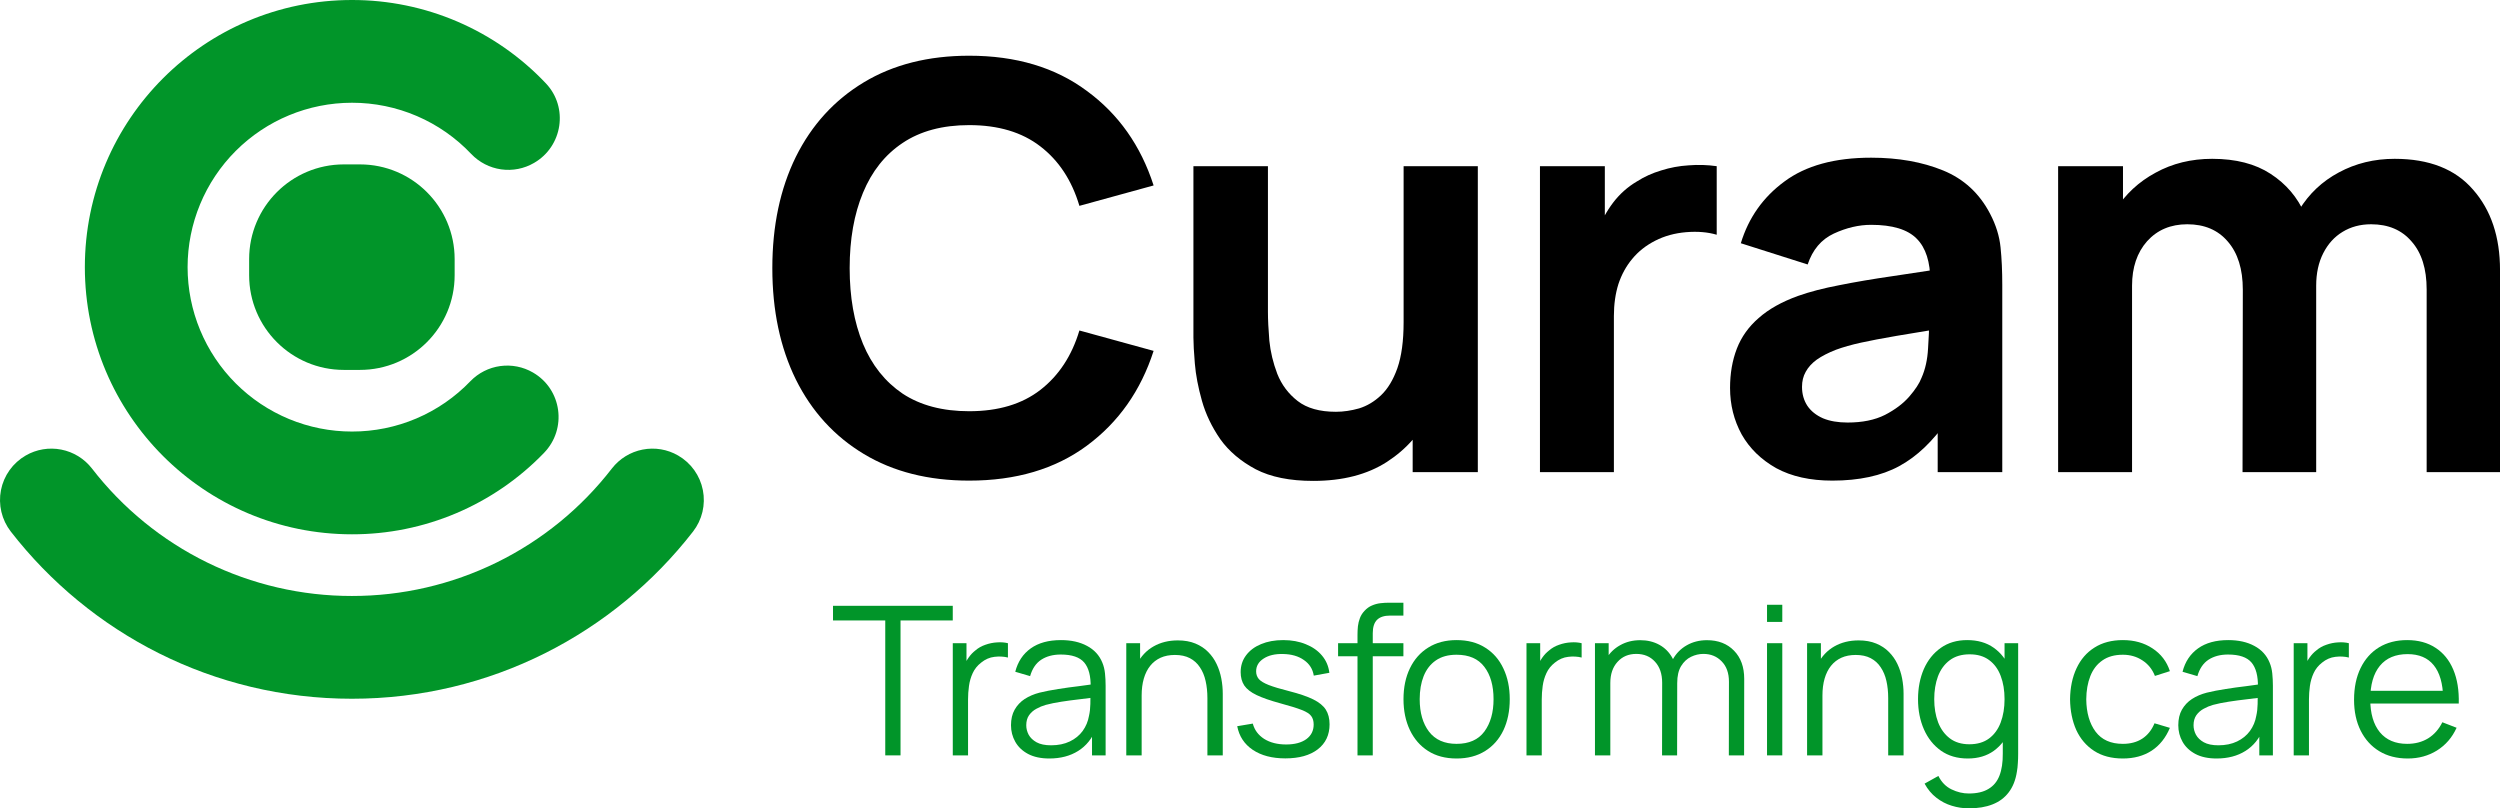
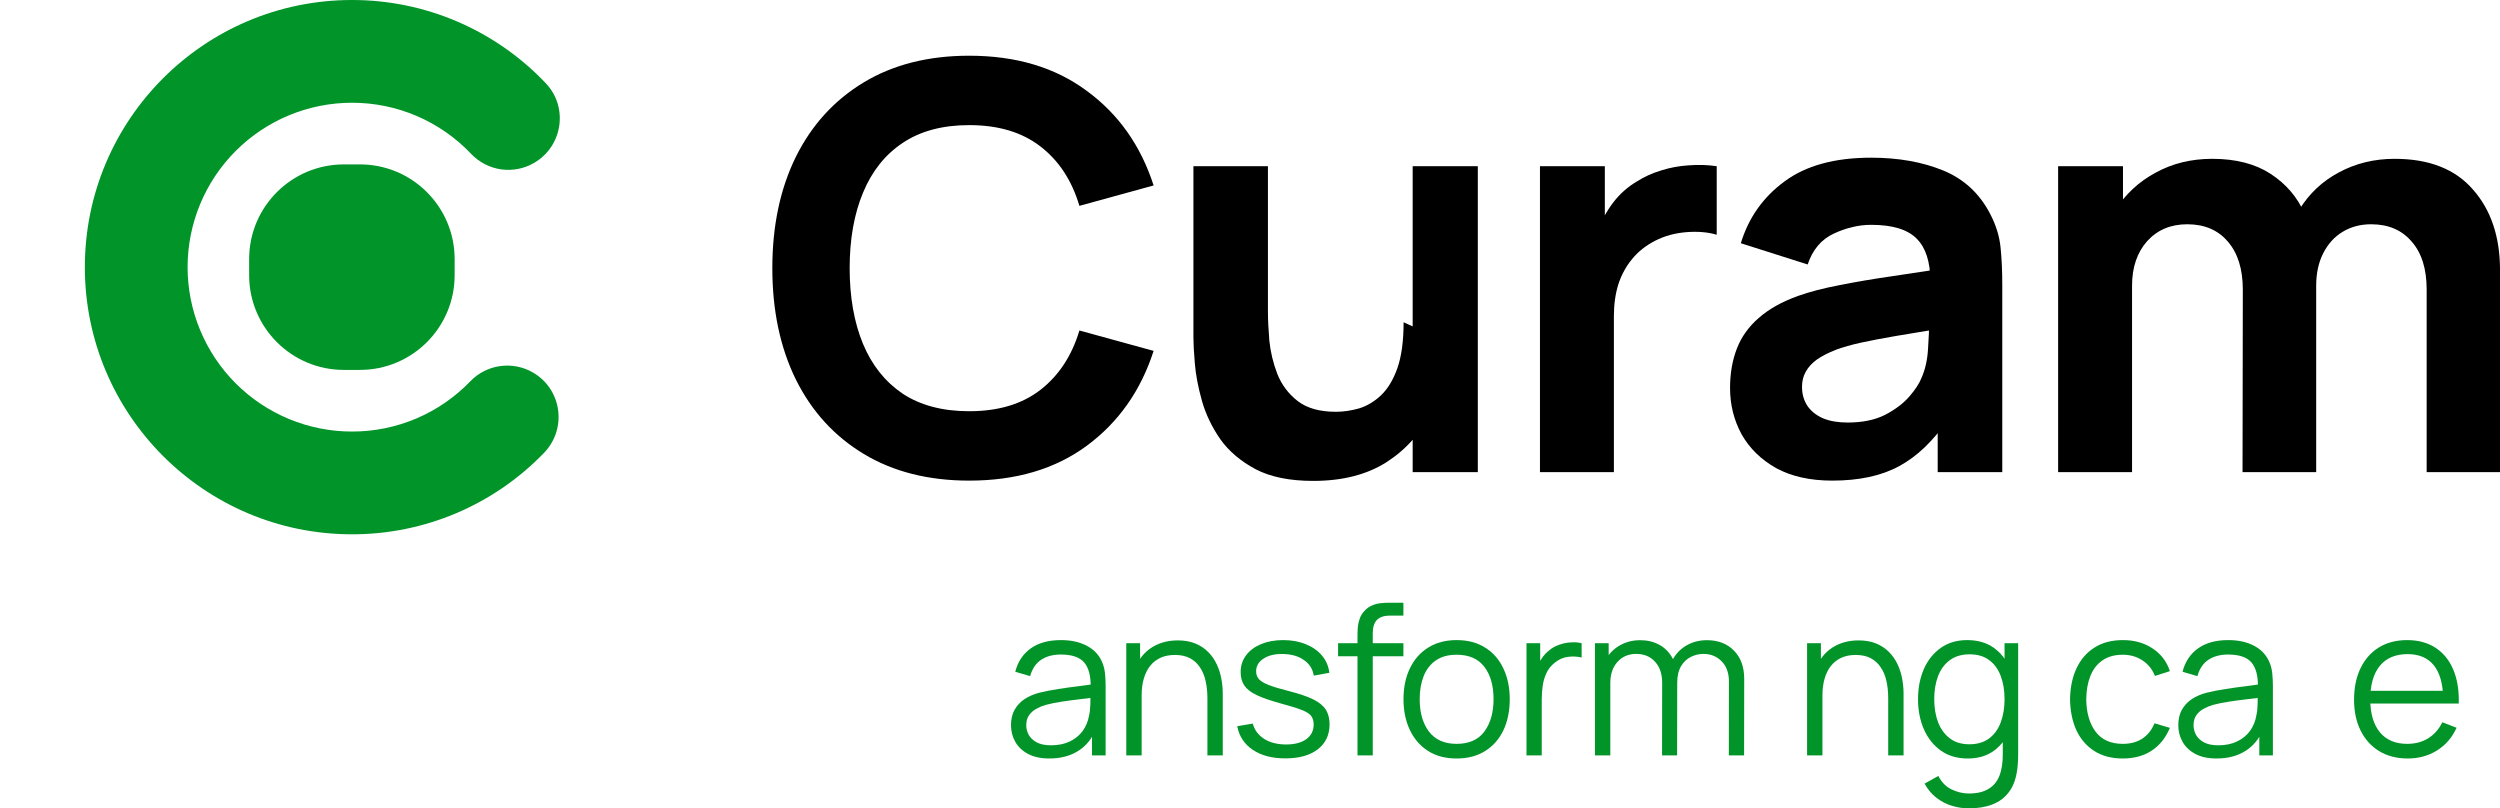
<svg xmlns="http://www.w3.org/2000/svg" width="133" height="43" viewBox="0 0 133 43" fill="none">
  <path d="M129.098 25.117V15.397C129.098 14.302 128.832 13.453 128.299 12.85C127.777 12.237 127.059 11.931 126.144 11.931C125.572 11.931 125.064 12.066 124.622 12.337C124.19 12.599 123.849 12.975 123.598 13.468C123.346 13.96 123.221 14.538 123.221 15.201L121.548 14.131C121.538 13.005 121.794 12.016 122.317 11.162C122.839 10.308 123.542 9.645 124.426 9.173C125.321 8.69 126.31 8.449 127.395 8.449C129.234 8.449 130.625 8.997 131.569 10.092C132.524 11.177 133.001 12.604 133.001 14.372V25.117H129.098ZM109.492 25.117V8.841H112.943V14.101H113.425V25.117H109.492ZM119.303 25.117L119.318 15.412C119.318 14.317 119.051 13.463 118.519 12.85C117.997 12.237 117.278 11.931 116.364 11.931C115.48 11.931 114.767 12.232 114.224 12.835C113.692 13.438 113.425 14.226 113.425 15.201L111.753 14.04C111.753 12.975 112.014 12.021 112.536 11.177C113.069 10.333 113.782 9.67 114.676 9.188C115.57 8.695 116.575 8.449 117.69 8.449C118.946 8.449 119.981 8.716 120.795 9.248C121.618 9.781 122.226 10.494 122.618 11.388C123.02 12.282 123.221 13.282 123.221 14.387V25.117H119.303Z" fill="black" />
  <path d="M97.479 25.569C96.304 25.569 95.309 25.348 94.495 24.906C93.692 24.453 93.079 23.856 92.657 23.112C92.245 22.359 92.039 21.535 92.039 20.641C92.039 19.867 92.16 19.169 92.401 18.546C92.642 17.923 93.029 17.381 93.561 16.919C94.094 16.446 94.792 16.055 95.656 15.743C96.279 15.522 97.012 15.331 97.856 15.171C98.71 15 99.659 14.839 100.704 14.688C101.759 14.527 102.889 14.357 104.095 14.176L102.693 14.96C102.693 13.935 102.452 13.181 101.97 12.699C101.488 12.207 100.679 11.961 99.544 11.961C98.891 11.961 98.228 12.116 97.555 12.428C96.891 12.739 96.429 13.287 96.168 14.07L92.612 12.94C93.024 11.584 93.797 10.489 94.933 9.655C96.068 8.811 97.605 8.389 99.544 8.389C100.99 8.389 102.266 8.615 103.371 9.067C104.476 9.519 105.31 10.288 105.873 11.373C106.184 11.966 106.37 12.563 106.43 13.166C106.491 13.759 106.521 14.422 106.521 15.155V25.117H103.085V21.696L103.612 22.344C102.839 23.469 101.98 24.288 101.035 24.8C100.091 25.312 98.906 25.569 97.479 25.569ZM98.293 22.479C99.077 22.479 99.74 22.344 100.282 22.072C100.824 21.791 101.256 21.465 101.578 21.093C101.899 20.721 102.115 20.39 102.226 20.098C102.427 19.646 102.542 19.124 102.573 18.531C102.613 17.938 102.633 17.451 102.633 17.069L103.808 17.386C102.633 17.577 101.663 17.737 100.9 17.868C100.137 17.999 99.504 18.119 99.001 18.23C98.499 18.34 98.057 18.466 97.675 18.606C97.263 18.767 96.922 18.943 96.65 19.134C96.389 19.325 96.193 19.541 96.063 19.782C95.932 20.013 95.867 20.279 95.867 20.581C95.867 20.962 95.962 21.299 96.153 21.59C96.344 21.872 96.62 22.093 96.982 22.253C97.344 22.404 97.781 22.479 98.293 22.479Z" fill="black" />
  <path d="M81.926 25.117V8.841H85.377V12.82L84.985 12.307C85.196 11.745 85.472 11.237 85.814 10.785C86.165 10.323 86.587 9.946 87.08 9.655C87.472 9.404 87.903 9.208 88.376 9.067C88.848 8.917 89.335 8.826 89.837 8.796C90.34 8.756 90.837 8.771 91.329 8.841V12.488C90.857 12.348 90.315 12.302 89.702 12.352C89.099 12.403 88.552 12.553 88.059 12.805C87.567 13.056 87.16 13.377 86.838 13.769C86.517 14.151 86.271 14.598 86.1 15.11C85.939 15.623 85.859 16.19 85.859 16.813V25.117H81.926Z" fill="black" />
-   <path d="M69.865 25.584C68.619 25.584 67.599 25.378 66.806 24.966C66.012 24.544 65.384 24.012 64.922 23.369C64.47 22.715 64.143 22.032 63.942 21.319C63.741 20.606 63.616 19.948 63.566 19.345C63.515 18.732 63.49 18.27 63.49 17.959V8.841H67.454V16.587C67.454 17.009 67.479 17.521 67.529 18.124C67.589 18.717 67.73 19.305 67.951 19.887C68.182 20.47 68.544 20.952 69.036 21.334C69.528 21.716 70.206 21.907 71.07 21.907C71.472 21.907 71.884 21.846 72.306 21.726C72.728 21.595 73.115 21.364 73.466 21.033C73.828 20.691 74.12 20.209 74.341 19.586C74.561 18.953 74.672 18.139 74.672 17.145L76.948 18.185C76.948 19.511 76.681 20.736 76.149 21.862C75.626 22.987 74.838 23.891 73.783 24.574C72.738 25.247 71.432 25.584 69.865 25.584ZM75.154 25.117V19.857H74.672V8.841H78.62V25.117H75.154Z" fill="black" />
+   <path d="M69.865 25.584C68.619 25.584 67.599 25.378 66.806 24.966C66.012 24.544 65.384 24.012 64.922 23.369C64.47 22.715 64.143 22.032 63.942 21.319C63.741 20.606 63.616 19.948 63.566 19.345C63.515 18.732 63.49 18.27 63.49 17.959V8.841H67.454V16.587C67.454 17.009 67.479 17.521 67.529 18.124C67.589 18.717 67.73 19.305 67.951 19.887C68.182 20.47 68.544 20.952 69.036 21.334C69.528 21.716 70.206 21.907 71.07 21.907C71.472 21.907 71.884 21.846 72.306 21.726C72.728 21.595 73.115 21.364 73.466 21.033C73.828 20.691 74.12 20.209 74.341 19.586C74.561 18.953 74.672 18.139 74.672 17.145L76.948 18.185C76.948 19.511 76.681 20.736 76.149 21.862C75.626 22.987 74.838 23.891 73.783 24.574C72.738 25.247 71.432 25.584 69.865 25.584ZM75.154 25.117V19.857V8.841H78.62V25.117H75.154Z" fill="black" />
  <path d="M51.561 25.569C49.391 25.569 47.523 25.096 45.955 24.152C44.388 23.208 43.183 21.887 42.339 20.189C41.505 18.491 41.088 16.517 41.088 14.266C41.088 12.016 41.505 10.042 42.339 8.344C43.183 6.646 44.388 5.325 45.955 4.38C47.523 3.436 49.391 2.964 51.561 2.964C54.053 2.964 56.138 3.587 57.815 4.833C59.503 6.068 60.689 7.746 61.372 9.866L57.424 10.951C57.022 9.595 56.328 8.54 55.344 7.786C54.369 7.033 53.109 6.656 51.561 6.656C50.145 6.656 48.964 6.972 48.02 7.605C47.086 8.228 46.382 9.112 45.91 10.258C45.438 11.393 45.202 12.729 45.202 14.266C45.202 15.803 45.438 17.145 45.91 18.29C46.382 19.425 47.086 20.309 48.02 20.942C48.964 21.565 50.145 21.877 51.561 21.877C53.109 21.877 54.369 21.5 55.344 20.746C56.328 19.983 57.022 18.928 57.424 17.582L61.372 18.667C60.689 20.787 59.503 22.469 57.815 23.715C56.138 24.951 54.053 25.569 51.561 25.569Z" fill="black" />
  <path d="M128.094 40.352C127.511 40.352 127.007 40.223 126.58 39.965C126.156 39.708 125.826 39.345 125.59 38.877C125.355 38.409 125.236 37.86 125.236 37.23C125.236 36.578 125.353 36.014 125.585 35.539C125.817 35.064 126.143 34.697 126.562 34.44C126.986 34.182 127.486 34.053 128.06 34.053C128.649 34.053 129.152 34.189 129.568 34.462C129.985 34.731 130.3 35.117 130.514 35.622C130.727 36.127 130.825 36.729 130.806 37.429H129.977V37.142C129.963 36.368 129.795 35.784 129.475 35.39C129.158 34.996 128.693 34.799 128.083 34.799C127.442 34.799 126.949 35.007 126.607 35.423C126.268 35.84 126.098 36.433 126.098 37.203C126.098 37.954 126.268 38.538 126.607 38.954C126.949 39.367 127.434 39.573 128.06 39.573C128.487 39.573 128.859 39.475 129.177 39.28C129.497 39.081 129.749 38.796 129.933 38.424L130.691 38.717C130.455 39.236 130.107 39.639 129.646 39.927C129.19 40.21 128.671 40.352 128.094 40.352ZM125.811 37.429V36.749H130.37V37.429H125.811Z" fill="#019529" />
-   <path d="M122.025 40.186V34.219H122.755V35.655L122.611 35.468C122.677 35.291 122.764 35.129 122.87 34.981C122.978 34.83 123.093 34.707 123.219 34.611C123.374 34.475 123.554 34.372 123.76 34.302C123.966 34.228 124.174 34.186 124.384 34.175C124.594 34.16 124.786 34.175 124.959 34.219V34.981C124.742 34.926 124.505 34.913 124.247 34.943C123.988 34.972 123.751 35.075 123.533 35.252C123.334 35.407 123.186 35.593 123.086 35.81C122.987 36.024 122.921 36.252 122.887 36.495C122.854 36.735 122.837 36.972 122.837 37.208V40.186H122.025Z" fill="#019529" />
  <path d="M117.923 40.352C117.474 40.352 117.096 40.271 116.791 40.109C116.489 39.947 116.262 39.731 116.111 39.462C115.96 39.194 115.885 38.901 115.885 38.584C115.885 38.26 115.949 37.983 116.078 37.755C116.21 37.523 116.389 37.333 116.614 37.186C116.842 37.039 117.105 36.926 117.404 36.849C117.706 36.775 118.04 36.711 118.404 36.655C118.772 36.596 119.132 36.547 119.481 36.506C119.835 36.462 120.144 36.42 120.41 36.379L120.122 36.556C120.133 35.967 120.019 35.53 119.78 35.246C119.541 34.963 119.124 34.821 118.531 34.821C118.122 34.821 117.776 34.913 117.492 35.097C117.212 35.282 117.015 35.572 116.901 35.97L116.111 35.738C116.247 35.204 116.522 34.79 116.935 34.495C117.347 34.2 117.883 34.053 118.542 34.053C119.088 34.053 119.55 34.156 119.93 34.362C120.312 34.565 120.583 34.86 120.741 35.246C120.815 35.42 120.863 35.613 120.885 35.827C120.907 36.04 120.918 36.258 120.918 36.479V40.186H120.195V38.689L120.405 38.777C120.202 39.289 119.886 39.68 119.459 39.949C119.032 40.218 118.52 40.352 117.923 40.352ZM118.018 39.65C118.396 39.65 118.728 39.582 119.012 39.446C119.296 39.31 119.524 39.124 119.697 38.888C119.87 38.648 119.983 38.379 120.034 38.081C120.078 37.889 120.102 37.68 120.106 37.451C120.109 37.219 120.111 37.046 120.111 36.932L120.421 37.092C120.144 37.129 119.844 37.166 119.521 37.203C119.2 37.239 118.883 37.282 118.57 37.33C118.261 37.377 117.98 37.434 117.73 37.501C117.561 37.549 117.397 37.617 117.238 37.705C117.079 37.79 116.949 37.904 116.846 38.048C116.747 38.191 116.697 38.37 116.697 38.584C116.697 38.757 116.739 38.925 116.824 39.087C116.913 39.249 117.052 39.383 117.244 39.49C117.439 39.597 117.697 39.65 118.018 39.65Z" fill="#019529" />
  <path d="M112.934 40.352C112.334 40.352 111.826 40.218 111.409 39.949C110.993 39.68 110.677 39.31 110.458 38.838C110.246 38.363 110.135 37.818 110.127 37.203C110.135 36.576 110.249 36.027 110.47 35.556C110.691 35.081 111.009 34.712 111.426 34.451C111.842 34.185 112.346 34.053 112.94 34.053C113.544 34.053 114.069 34.2 114.514 34.495C114.964 34.79 115.272 35.193 115.438 35.705L114.642 35.959C114.501 35.602 114.279 35.326 113.973 35.13C113.671 34.931 113.325 34.832 112.934 34.832C112.496 34.832 112.133 34.933 111.846 35.136C111.559 35.335 111.345 35.613 111.205 35.97C111.064 36.328 110.993 36.738 110.989 37.203C110.997 37.917 111.163 38.492 111.486 38.926C111.811 39.357 112.293 39.573 112.934 39.573C113.34 39.573 113.683 39.481 113.968 39.297C114.255 39.109 114.472 38.836 114.62 38.479L115.438 38.722C115.217 39.252 114.892 39.658 114.465 39.938C114.037 40.214 113.528 40.352 112.934 40.352Z" fill="#019529" />
  <path d="M104.742 43.004C104.436 43.004 104.134 42.958 103.835 42.866C103.541 42.778 103.268 42.636 103.018 42.441C102.767 42.249 102.557 41.999 102.388 41.689L103.122 41.28C103.288 41.612 103.52 41.849 103.818 41.993C104.121 42.141 104.428 42.214 104.742 42.214C105.173 42.214 105.52 42.133 105.785 41.971C106.055 41.813 106.25 41.577 106.371 41.264C106.493 40.951 106.552 40.56 106.548 40.092V38.501H106.642V34.219H107.366V40.103C107.366 40.273 107.361 40.435 107.35 40.59C107.343 40.748 107.326 40.903 107.299 41.054C107.23 41.5 107.084 41.866 106.863 42.153C106.646 42.441 106.359 42.654 106.001 42.794C105.648 42.934 105.228 43.004 104.742 43.004ZM104.686 40.352C104.13 40.352 103.655 40.214 103.261 39.938C102.867 39.658 102.564 39.28 102.355 38.805C102.145 38.33 102.039 37.794 102.039 37.197C102.039 36.604 102.143 36.07 102.348 35.594C102.558 35.119 102.859 34.744 103.25 34.467C103.64 34.191 104.108 34.053 104.653 34.053C105.213 34.053 105.685 34.189 106.068 34.462C106.451 34.734 106.74 35.108 106.935 35.583C107.134 36.055 107.233 36.593 107.233 37.197C107.233 37.79 107.136 38.326 106.941 38.805C106.746 39.28 106.459 39.658 106.079 39.938C105.699 40.214 105.235 40.352 104.686 40.352ZM104.769 39.595C105.193 39.595 105.542 39.492 105.819 39.286C106.095 39.079 106.302 38.796 106.437 38.435C106.574 38.07 106.642 37.657 106.642 37.197C106.642 36.729 106.574 36.316 106.437 35.959C106.302 35.598 106.095 35.316 105.819 35.114C105.546 34.911 105.202 34.81 104.786 34.81C104.359 34.81 104.005 34.915 103.725 35.125C103.445 35.335 103.237 35.62 103.1 35.981C102.967 36.342 102.901 36.748 102.901 37.197C102.901 37.65 102.969 38.059 103.106 38.424C103.246 38.785 103.454 39.07 103.73 39.28C104.006 39.49 104.353 39.595 104.769 39.595Z" fill="#019529" />
  <path d="M100.452 40.186V37.142C100.452 36.81 100.421 36.506 100.358 36.23C100.296 35.95 100.194 35.707 100.054 35.501C99.918 35.291 99.739 35.129 99.518 35.014C99.301 34.9 99.036 34.843 98.723 34.843C98.435 34.843 98.181 34.893 97.96 34.992C97.743 35.092 97.559 35.235 97.408 35.423C97.26 35.608 97.148 35.832 97.07 36.097C96.993 36.363 96.954 36.665 96.954 37.004L96.38 36.877C96.38 36.265 96.487 35.751 96.7 35.335C96.914 34.919 97.209 34.604 97.584 34.39C97.96 34.176 98.391 34.069 98.877 34.069C99.235 34.069 99.546 34.125 99.811 34.235C100.08 34.346 100.307 34.495 100.49 34.683C100.678 34.871 100.83 35.086 100.944 35.329C101.058 35.569 101.142 35.825 101.193 36.097C101.244 36.366 101.27 36.635 101.27 36.904V40.186H100.452ZM96.137 40.186V34.219H96.872V35.688H96.954V40.186H96.137Z" fill="#019529" />
-   <path d="M94.006 33.086V32.174H94.818V33.086H94.006ZM94.006 40.186V34.218H94.818V40.186H94.006Z" fill="#019529" />
  <path d="M91.974 40.186L91.98 36.269C91.98 35.808 91.851 35.447 91.593 35.185C91.339 34.92 91.014 34.788 90.62 34.788C90.396 34.788 90.176 34.839 89.963 34.942C89.749 35.045 89.572 35.211 89.432 35.44C89.296 35.668 89.228 35.966 89.228 36.335L88.747 36.197C88.736 35.769 88.819 35.395 88.996 35.075C89.176 34.755 89.423 34.506 89.736 34.329C90.053 34.148 90.41 34.058 90.808 34.058C91.409 34.058 91.889 34.244 92.25 34.616C92.611 34.985 92.792 35.484 92.792 36.114L92.786 40.186H91.974ZM84.852 40.186V34.218H85.581V35.688H85.669V40.186H84.852ZM88.421 40.186L88.427 36.324C88.427 35.849 88.299 35.475 88.045 35.202C87.795 34.926 87.463 34.788 87.051 34.788C86.638 34.788 86.305 34.929 86.051 35.213C85.796 35.493 85.669 35.867 85.669 36.335L85.183 36.069C85.183 35.687 85.273 35.344 85.454 35.042C85.634 34.736 85.881 34.497 86.194 34.324C86.507 34.147 86.863 34.058 87.261 34.058C87.64 34.058 87.977 34.139 88.272 34.301C88.57 34.463 88.804 34.699 88.974 35.009C89.143 35.318 89.228 35.694 89.228 36.136L89.222 40.186H88.421Z" fill="#019529" />
  <path d="M81.209 40.186V34.219H81.938V35.655L81.795 35.468C81.861 35.291 81.948 35.129 82.054 34.981C82.161 34.83 82.277 34.707 82.403 34.611C82.557 34.475 82.738 34.372 82.944 34.302C83.15 34.228 83.358 34.186 83.568 34.175C83.778 34.16 83.97 34.175 84.143 34.219V34.981C83.926 34.926 83.688 34.913 83.43 34.943C83.172 34.972 82.935 35.075 82.718 35.252C82.519 35.407 82.369 35.593 82.27 35.81C82.17 36.024 82.104 36.252 82.071 36.495C82.038 36.735 82.021 36.972 82.021 37.208V40.186H81.209Z" fill="#019529" />
  <path d="M77.49 40.352C76.897 40.352 76.39 40.218 75.97 39.949C75.55 39.68 75.228 39.308 75.003 38.833C74.778 38.357 74.666 37.812 74.666 37.197C74.666 36.571 74.78 36.022 75.009 35.55C75.237 35.079 75.561 34.712 75.981 34.451C76.405 34.185 76.908 34.053 77.49 34.053C78.086 34.053 78.595 34.187 79.015 34.456C79.438 34.721 79.761 35.092 79.982 35.567C80.206 36.038 80.319 36.582 80.319 37.197C80.319 37.823 80.206 38.374 79.982 38.849C79.757 39.321 79.433 39.689 79.009 39.954C78.585 40.219 78.079 40.352 77.49 40.352ZM77.49 39.573C78.153 39.573 78.646 39.354 78.971 38.915C79.295 38.473 79.457 37.901 79.457 37.197C79.457 36.475 79.293 35.9 78.965 35.473C78.641 35.046 78.149 34.832 77.49 34.832C77.044 34.832 76.675 34.933 76.385 35.136C76.097 35.335 75.882 35.613 75.738 35.97C75.598 36.324 75.528 36.733 75.528 37.197C75.528 37.915 75.694 38.492 76.025 38.926C76.357 39.357 76.845 39.573 77.49 39.573Z" fill="#019529" />
  <path d="M72.219 40.186V33.776C72.219 33.622 72.226 33.469 72.241 33.318C72.259 33.167 72.294 33.023 72.346 32.887C72.397 32.747 72.478 32.618 72.589 32.5C72.711 32.367 72.843 32.272 72.987 32.213C73.131 32.15 73.28 32.11 73.434 32.091C73.593 32.073 73.748 32.064 73.899 32.064H74.661V32.749H73.954C73.644 32.749 73.412 32.824 73.258 32.975C73.107 33.126 73.031 33.364 73.031 33.688V40.186H72.219ZM71.186 34.915V34.219H74.661V34.915H71.186Z" fill="#019529" />
  <path d="M68.379 40.346C67.679 40.346 67.102 40.196 66.649 39.893C66.2 39.591 65.924 39.172 65.82 38.634L66.649 38.495C66.738 38.834 66.938 39.105 67.251 39.308C67.568 39.507 67.959 39.606 68.423 39.606C68.876 39.606 69.233 39.512 69.495 39.324C69.756 39.133 69.887 38.873 69.887 38.545C69.887 38.361 69.845 38.212 69.76 38.098C69.679 37.98 69.511 37.871 69.257 37.772C69.003 37.672 68.624 37.554 68.119 37.418C67.578 37.271 67.154 37.123 66.848 36.976C66.542 36.829 66.325 36.659 66.196 36.468C66.067 36.272 66.003 36.035 66.003 35.755C66.003 35.416 66.099 35.119 66.29 34.865C66.482 34.607 66.747 34.408 67.086 34.268C67.425 34.125 67.819 34.053 68.268 34.053C68.718 34.053 69.119 34.127 69.473 34.274C69.83 34.417 70.117 34.62 70.335 34.882C70.552 35.143 70.681 35.447 70.722 35.793L69.893 35.943C69.837 35.593 69.662 35.316 69.368 35.114C69.077 34.907 68.707 34.801 68.257 34.793C67.834 34.782 67.489 34.863 67.224 35.036C66.959 35.206 66.826 35.432 66.826 35.716C66.826 35.874 66.874 36.011 66.97 36.125C67.066 36.236 67.239 36.34 67.489 36.44C67.743 36.539 68.104 36.648 68.572 36.766C69.121 36.906 69.552 37.053 69.865 37.208C70.178 37.363 70.401 37.545 70.534 37.755C70.666 37.965 70.733 38.225 70.733 38.534C70.733 39.098 70.523 39.542 70.103 39.866C69.686 40.186 69.112 40.346 68.379 40.346Z" fill="#019529" />
  <path d="M64.234 40.186V37.142C64.234 36.81 64.202 36.506 64.139 36.23C64.077 35.95 63.976 35.707 63.836 35.501C63.699 35.291 63.521 35.129 63.3 35.014C63.082 34.9 62.817 34.843 62.504 34.843C62.217 34.843 61.962 34.893 61.741 34.992C61.524 35.092 61.34 35.235 61.189 35.423C61.042 35.608 60.929 35.832 60.852 36.097C60.774 36.363 60.736 36.665 60.736 37.004L60.161 36.877C60.161 36.265 60.268 35.751 60.482 35.335C60.695 34.919 60.99 34.604 61.366 34.39C61.741 34.176 62.172 34.069 62.659 34.069C63.016 34.069 63.327 34.125 63.593 34.235C63.861 34.346 64.088 34.495 64.272 34.683C64.46 34.871 64.611 35.086 64.725 35.329C64.84 35.569 64.922 35.825 64.974 36.097C65.025 36.366 65.051 36.635 65.051 36.904V40.186H64.234ZM59.918 40.186V34.219H60.653V35.688H60.736V40.186H59.918Z" fill="#019529" />
  <path d="M55.824 40.352C55.375 40.352 54.997 40.271 54.691 40.109C54.389 39.947 54.163 39.731 54.012 39.462C53.861 39.194 53.785 38.901 53.785 38.584C53.785 38.26 53.85 37.983 53.979 37.755C54.111 37.523 54.29 37.333 54.514 37.186C54.743 37.039 55.006 36.926 55.305 36.849C55.607 36.775 55.94 36.711 56.305 36.655C56.673 36.596 57.032 36.547 57.382 36.506C57.736 36.462 58.045 36.42 58.311 36.379L58.023 36.556C58.034 35.967 57.92 35.53 57.681 35.246C57.441 34.963 57.025 34.821 56.432 34.821C56.023 34.821 55.677 34.913 55.393 35.097C55.113 35.282 54.916 35.572 54.802 35.97L54.012 35.738C54.148 35.204 54.422 34.79 54.835 34.495C55.248 34.2 55.783 34.053 56.443 34.053C56.988 34.053 57.45 34.156 57.83 34.362C58.213 34.565 58.484 34.86 58.642 35.246C58.716 35.42 58.764 35.613 58.786 35.827C58.808 36.04 58.819 36.258 58.819 36.479V40.186H58.095V38.689L58.305 38.777C58.102 39.289 57.788 39.68 57.36 39.949C56.933 40.218 56.421 40.352 55.824 40.352ZM55.918 39.65C56.297 39.65 56.629 39.582 56.913 39.446C57.196 39.31 57.425 39.124 57.598 38.888C57.771 38.648 57.883 38.379 57.935 38.081C57.979 37.889 58.003 37.68 58.007 37.451C58.01 37.219 58.012 37.046 58.012 36.932L58.322 37.092C58.045 37.129 57.745 37.166 57.421 37.203C57.1 37.239 56.784 37.282 56.471 37.33C56.161 37.377 55.881 37.434 55.631 37.501C55.461 37.549 55.297 37.617 55.139 37.705C54.98 37.79 54.85 37.904 54.747 38.048C54.647 38.191 54.597 38.37 54.597 38.584C54.597 38.757 54.64 38.925 54.724 39.087C54.813 39.249 54.953 39.383 55.145 39.49C55.34 39.597 55.598 39.65 55.918 39.65Z" fill="#019529" />
-   <path d="M50.688 40.186V34.219H51.417V35.655L51.273 35.468C51.34 35.291 51.426 35.129 51.533 34.981C51.64 34.83 51.756 34.707 51.881 34.611C52.036 34.475 52.216 34.372 52.422 34.302C52.629 34.228 52.837 34.186 53.047 34.175C53.257 34.16 53.449 34.175 53.622 34.219V34.981C53.404 34.926 53.167 34.913 52.909 34.943C52.651 34.972 52.413 35.075 52.196 35.252C51.997 35.407 51.848 35.593 51.748 35.81C51.649 36.024 51.583 36.252 51.55 36.495C51.516 36.735 51.5 36.972 51.5 37.208V40.186H50.688Z" fill="#019529" />
-   <path d="M47.096 40.186V33.008H44.316V32.229H50.687V33.008H47.908V40.186H47.096Z" fill="#019529" />
  <path d="M19.149 8.746H18.292C15.51 8.746 13.254 11.002 13.254 13.784V14.641C13.254 17.423 15.51 19.679 18.292 19.679H19.149C21.931 19.679 24.187 17.423 24.187 14.641V13.784C24.187 11.002 21.931 8.746 19.149 8.746Z" fill="#019529" />
  <path d="M18.726 22.958C17.578 22.959 16.441 22.732 15.379 22.293C14.318 21.853 13.354 21.209 12.542 20.397C11.73 19.585 11.085 18.62 10.646 17.559C10.206 16.498 9.98 15.361 9.98 14.212C9.98 11.893 10.902 9.668 12.542 8.028C14.182 6.388 16.407 5.466 18.726 5.466C19.914 5.465 21.09 5.706 22.181 6.175C23.272 6.644 24.256 7.331 25.072 8.194C25.495 8.636 26.054 8.924 26.659 9.01C27.265 9.096 27.881 8.976 28.41 8.668C29.934 7.789 30.251 5.711 29.041 4.435C27.714 3.032 26.115 1.915 24.341 1.152C22.568 0.39 20.657 -0.002 18.726 1.09756e-05C10.877 1.09756e-05 4.514 6.363 4.514 14.213C4.514 22.062 10.877 28.425 18.726 28.425C20.633 28.428 22.519 28.046 24.274 27.302C26.029 26.558 27.616 25.467 28.939 24.096C30.181 22.814 29.897 20.71 28.352 19.817C27.826 19.512 27.213 19.392 26.61 19.475C26.008 19.558 25.451 19.841 25.027 20.278C24.212 21.127 23.234 21.802 22.151 22.263C21.068 22.723 19.903 22.96 18.726 22.958Z" fill="#019529" />
-   <path d="M18.722 37.173C26.103 37.173 32.669 33.69 36.87 28.278C37.109 27.97 37.28 27.613 37.37 27.233C37.46 26.854 37.468 26.459 37.393 26.076C37.318 25.692 37.162 25.33 36.935 25.012C36.708 24.694 36.415 24.429 36.077 24.234C35.506 23.903 34.834 23.791 34.187 23.918C33.539 24.044 32.959 24.401 32.554 24.922C30.921 27.035 28.825 28.746 26.427 29.922C24.029 31.098 21.393 31.709 18.722 31.706C16.051 31.709 13.415 31.098 11.017 29.922C8.619 28.746 6.523 27.035 4.89 24.922C4.485 24.401 3.905 24.044 3.257 23.918C2.61 23.791 1.938 23.903 1.367 24.234C1.029 24.429 0.736 24.694 0.509 25.012C0.282 25.33 0.126 25.692 0.051 26.076C-0.024 26.459 -0.016 26.854 0.074 27.233C0.164 27.613 0.335 27.97 0.574 28.278C4.775 33.69 11.342 37.173 18.722 37.173Z" fill="#019529" />
</svg>